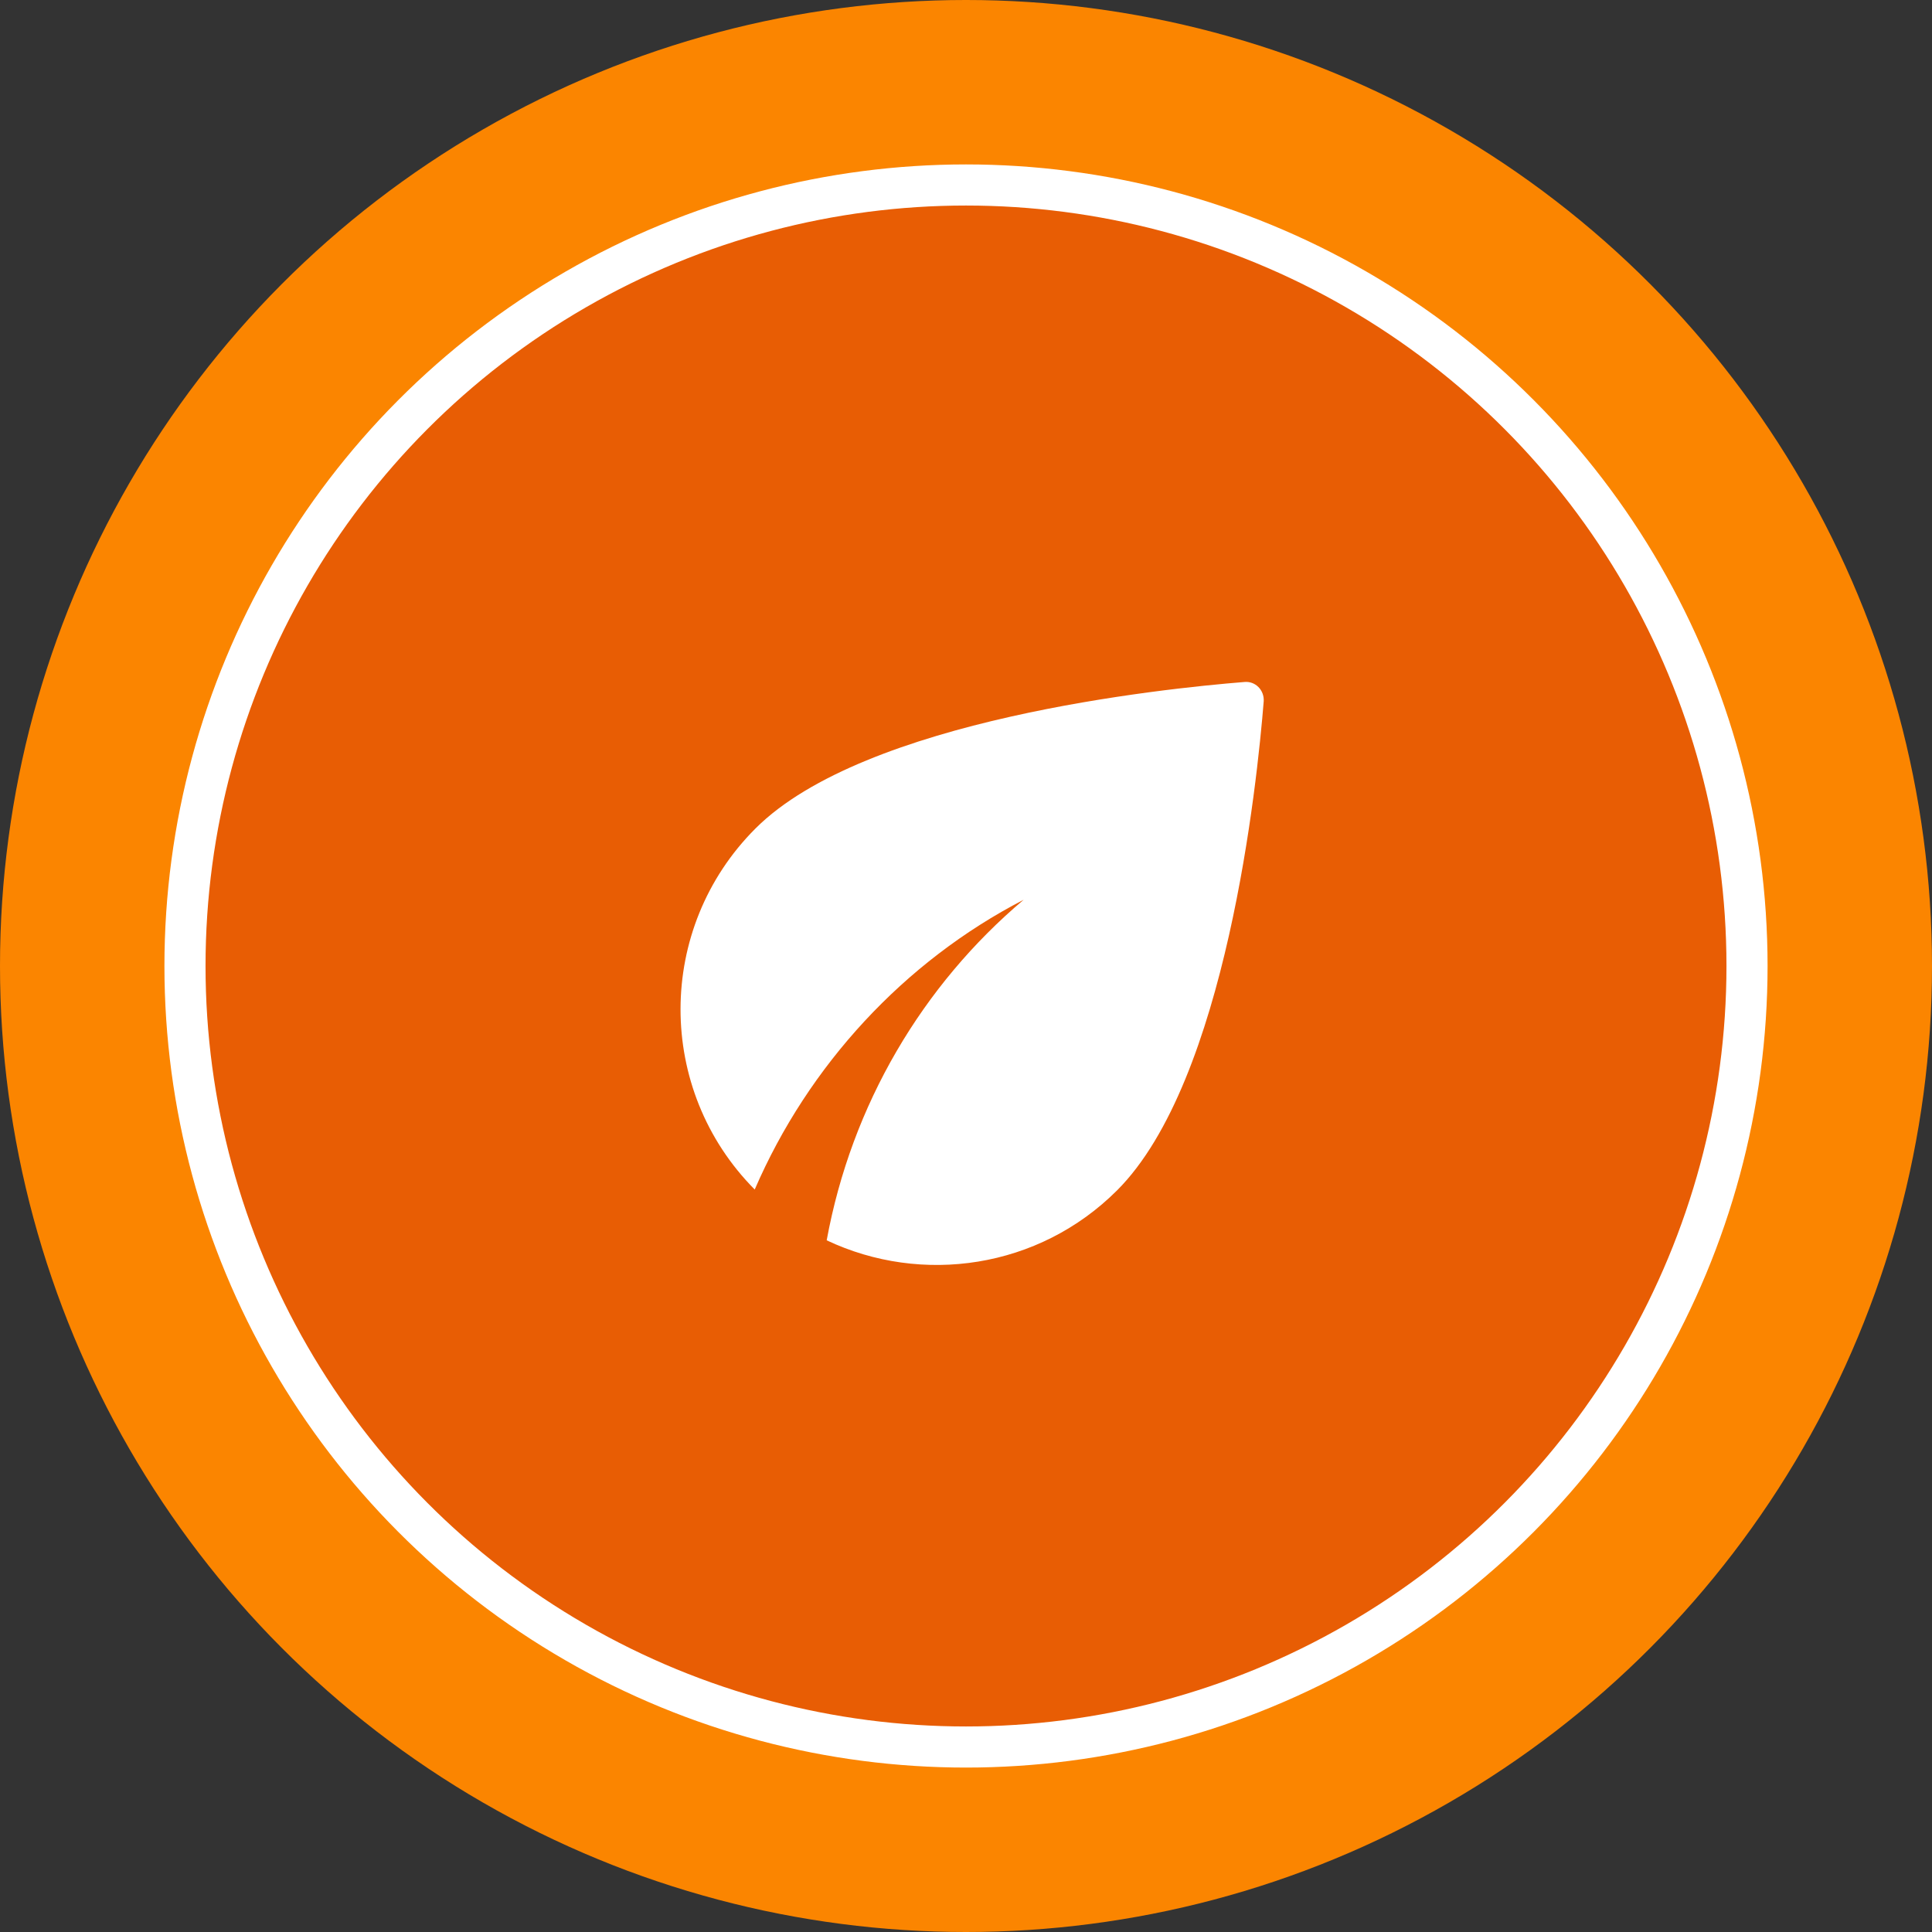
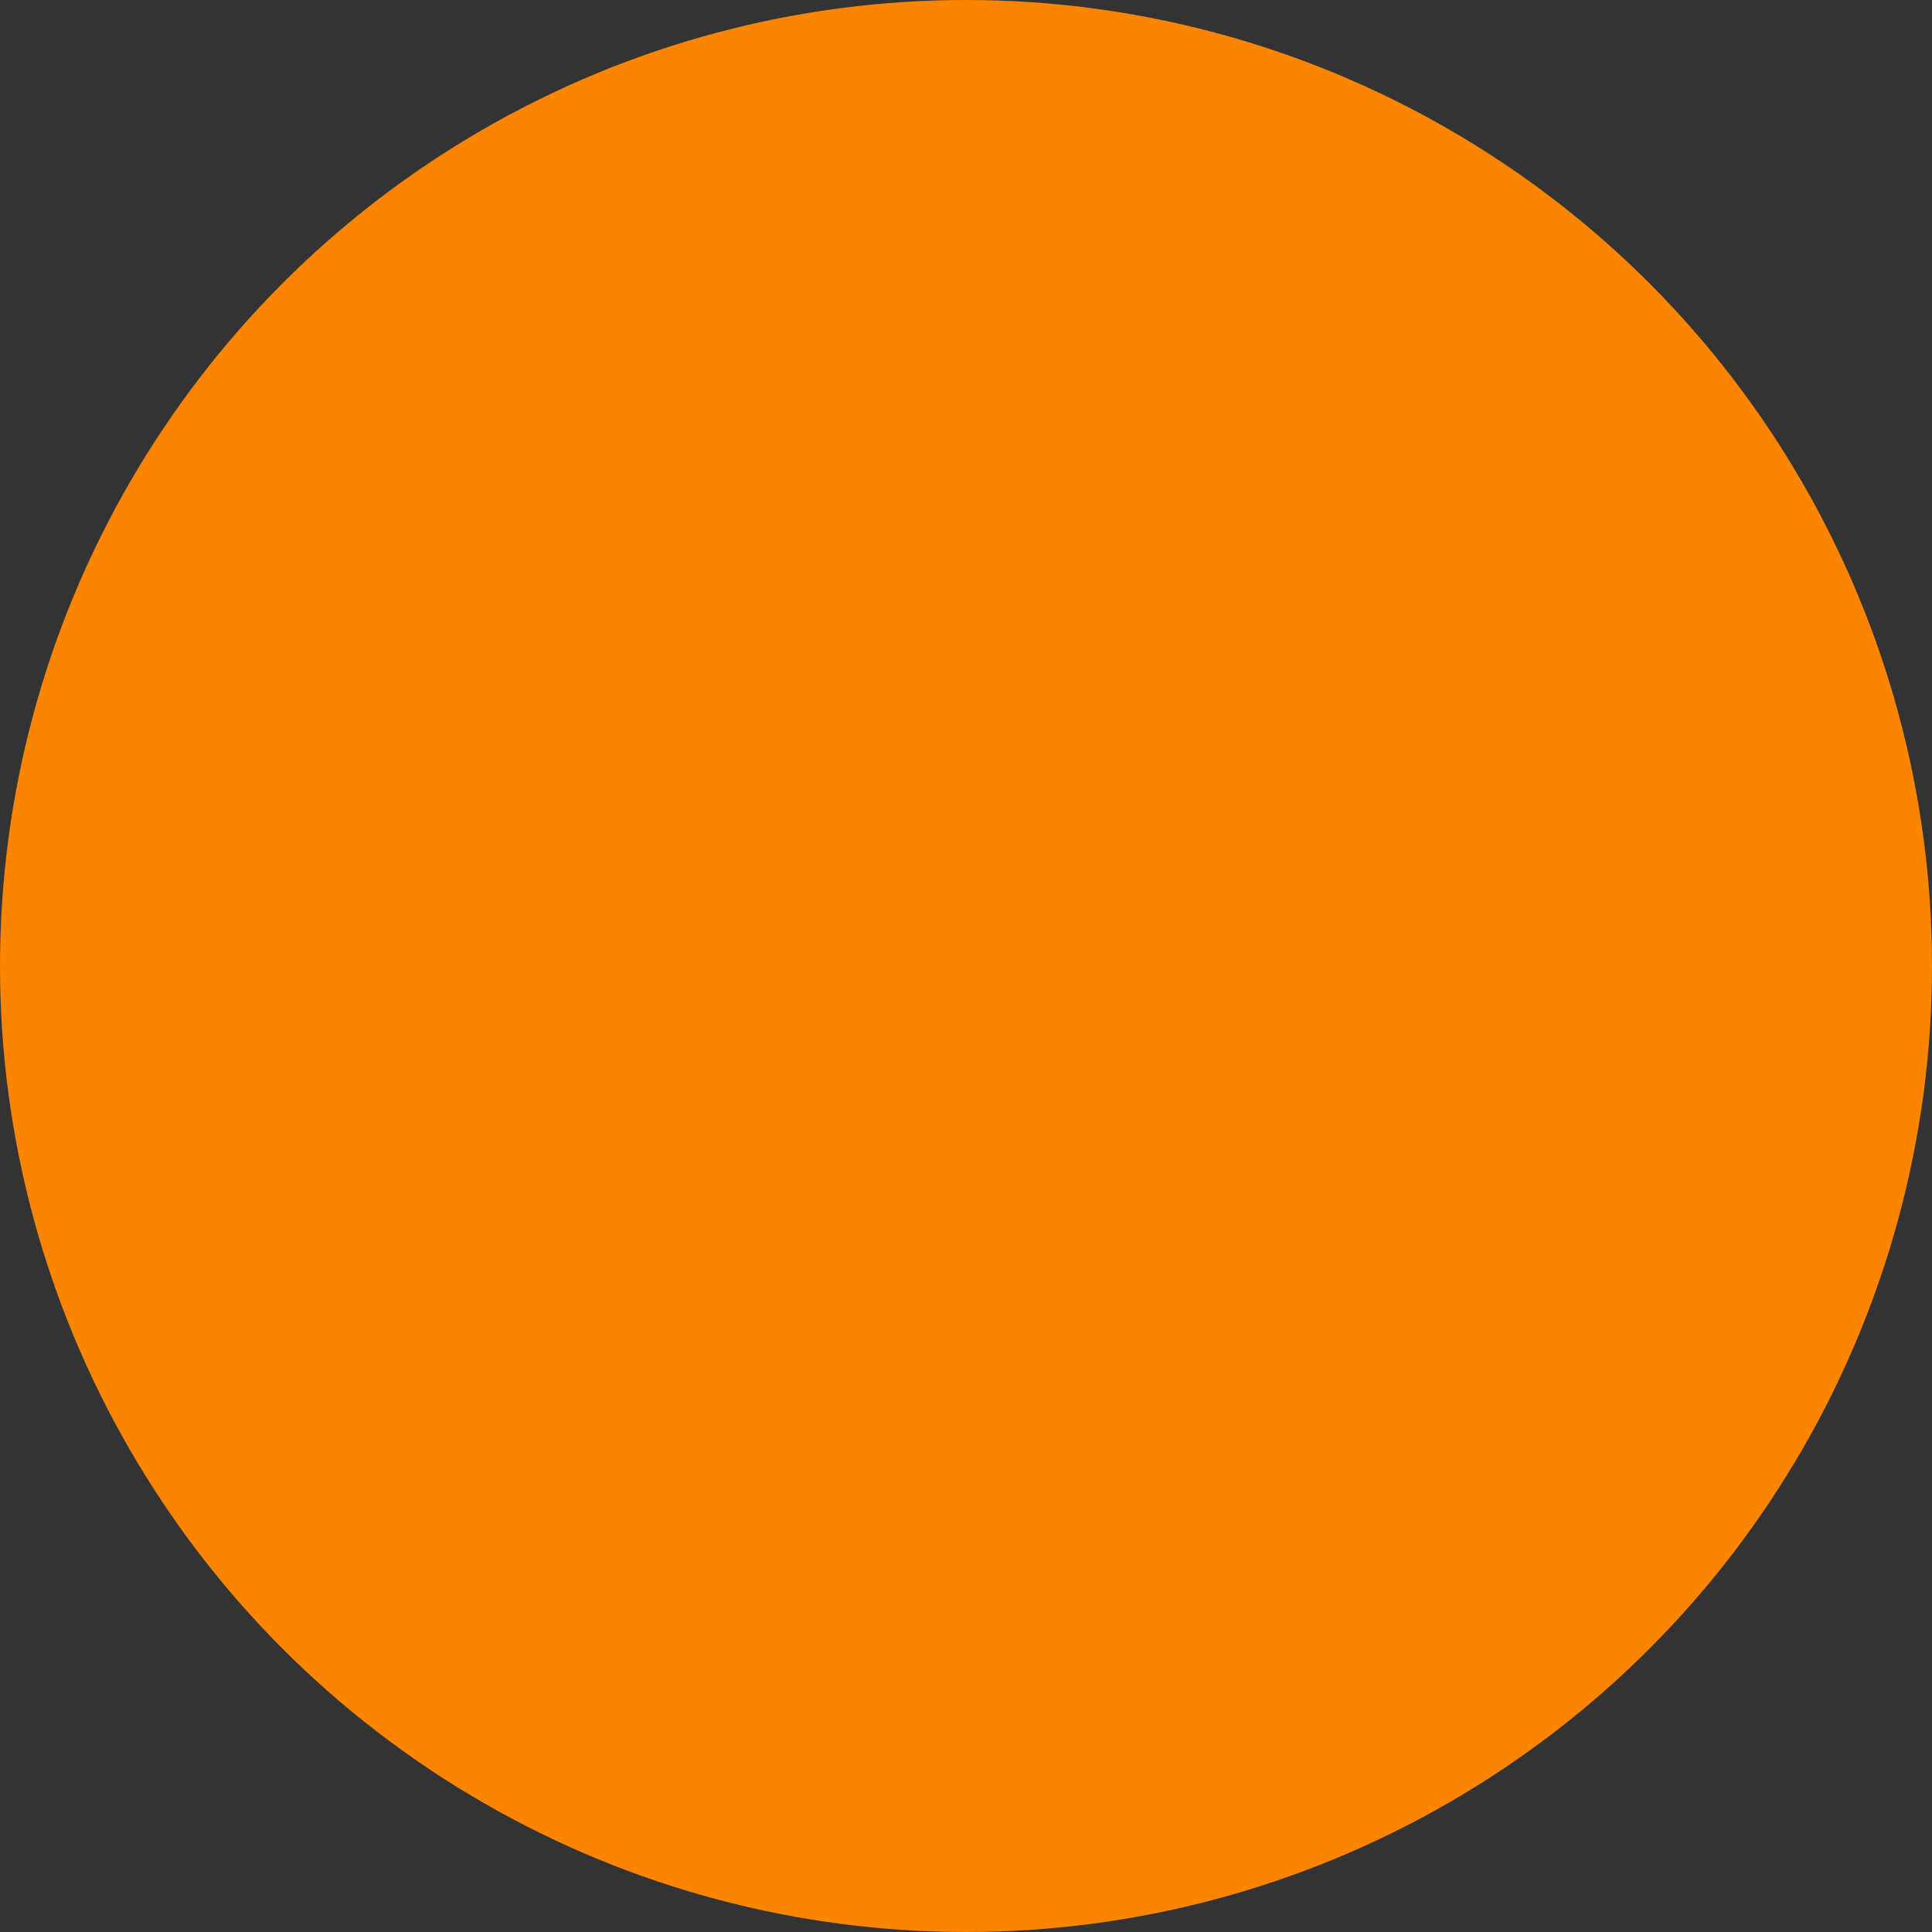
<svg xmlns="http://www.w3.org/2000/svg" width="141" height="141" viewBox="0 0 141 141" fill="none">
  <rect x="0" y="0" width="141" height="141" fill="#333333" stroke="none" />
  <circle cx="70.5" cy="70.5" r="70.5" fill="#FB8500" />
-   <circle cx="70.5" cy="70.5" r="57" fill="#E85D04" stroke="white" stroke-width="3" />
  <g clip-path="url(#clip0_9_302)">
-     <path d="M55.133 60.467C47.853 67.746 47.853 79.533 55.08 86.813C59 77.746 65.987 70.173 74.707 65.666C67.32 71.906 62.147 80.626 60.333 90.52C67.266 93.8 75.8 92.6 81.533 86.867C89.507 78.893 91.746 57.16 92.227 51.187C92.28 50.36 91.613 49.693 90.813 49.773C84.84 50.253 63.106 52.493 55.133 60.467Z" fill="white" />
-   </g>
+     </g>
  <defs>
    <clipPath id="clip0_9_302">
      <rect width="64" height="64" fill="white" transform="translate(39 39)" />
    </clipPath>
  </defs>
</svg>